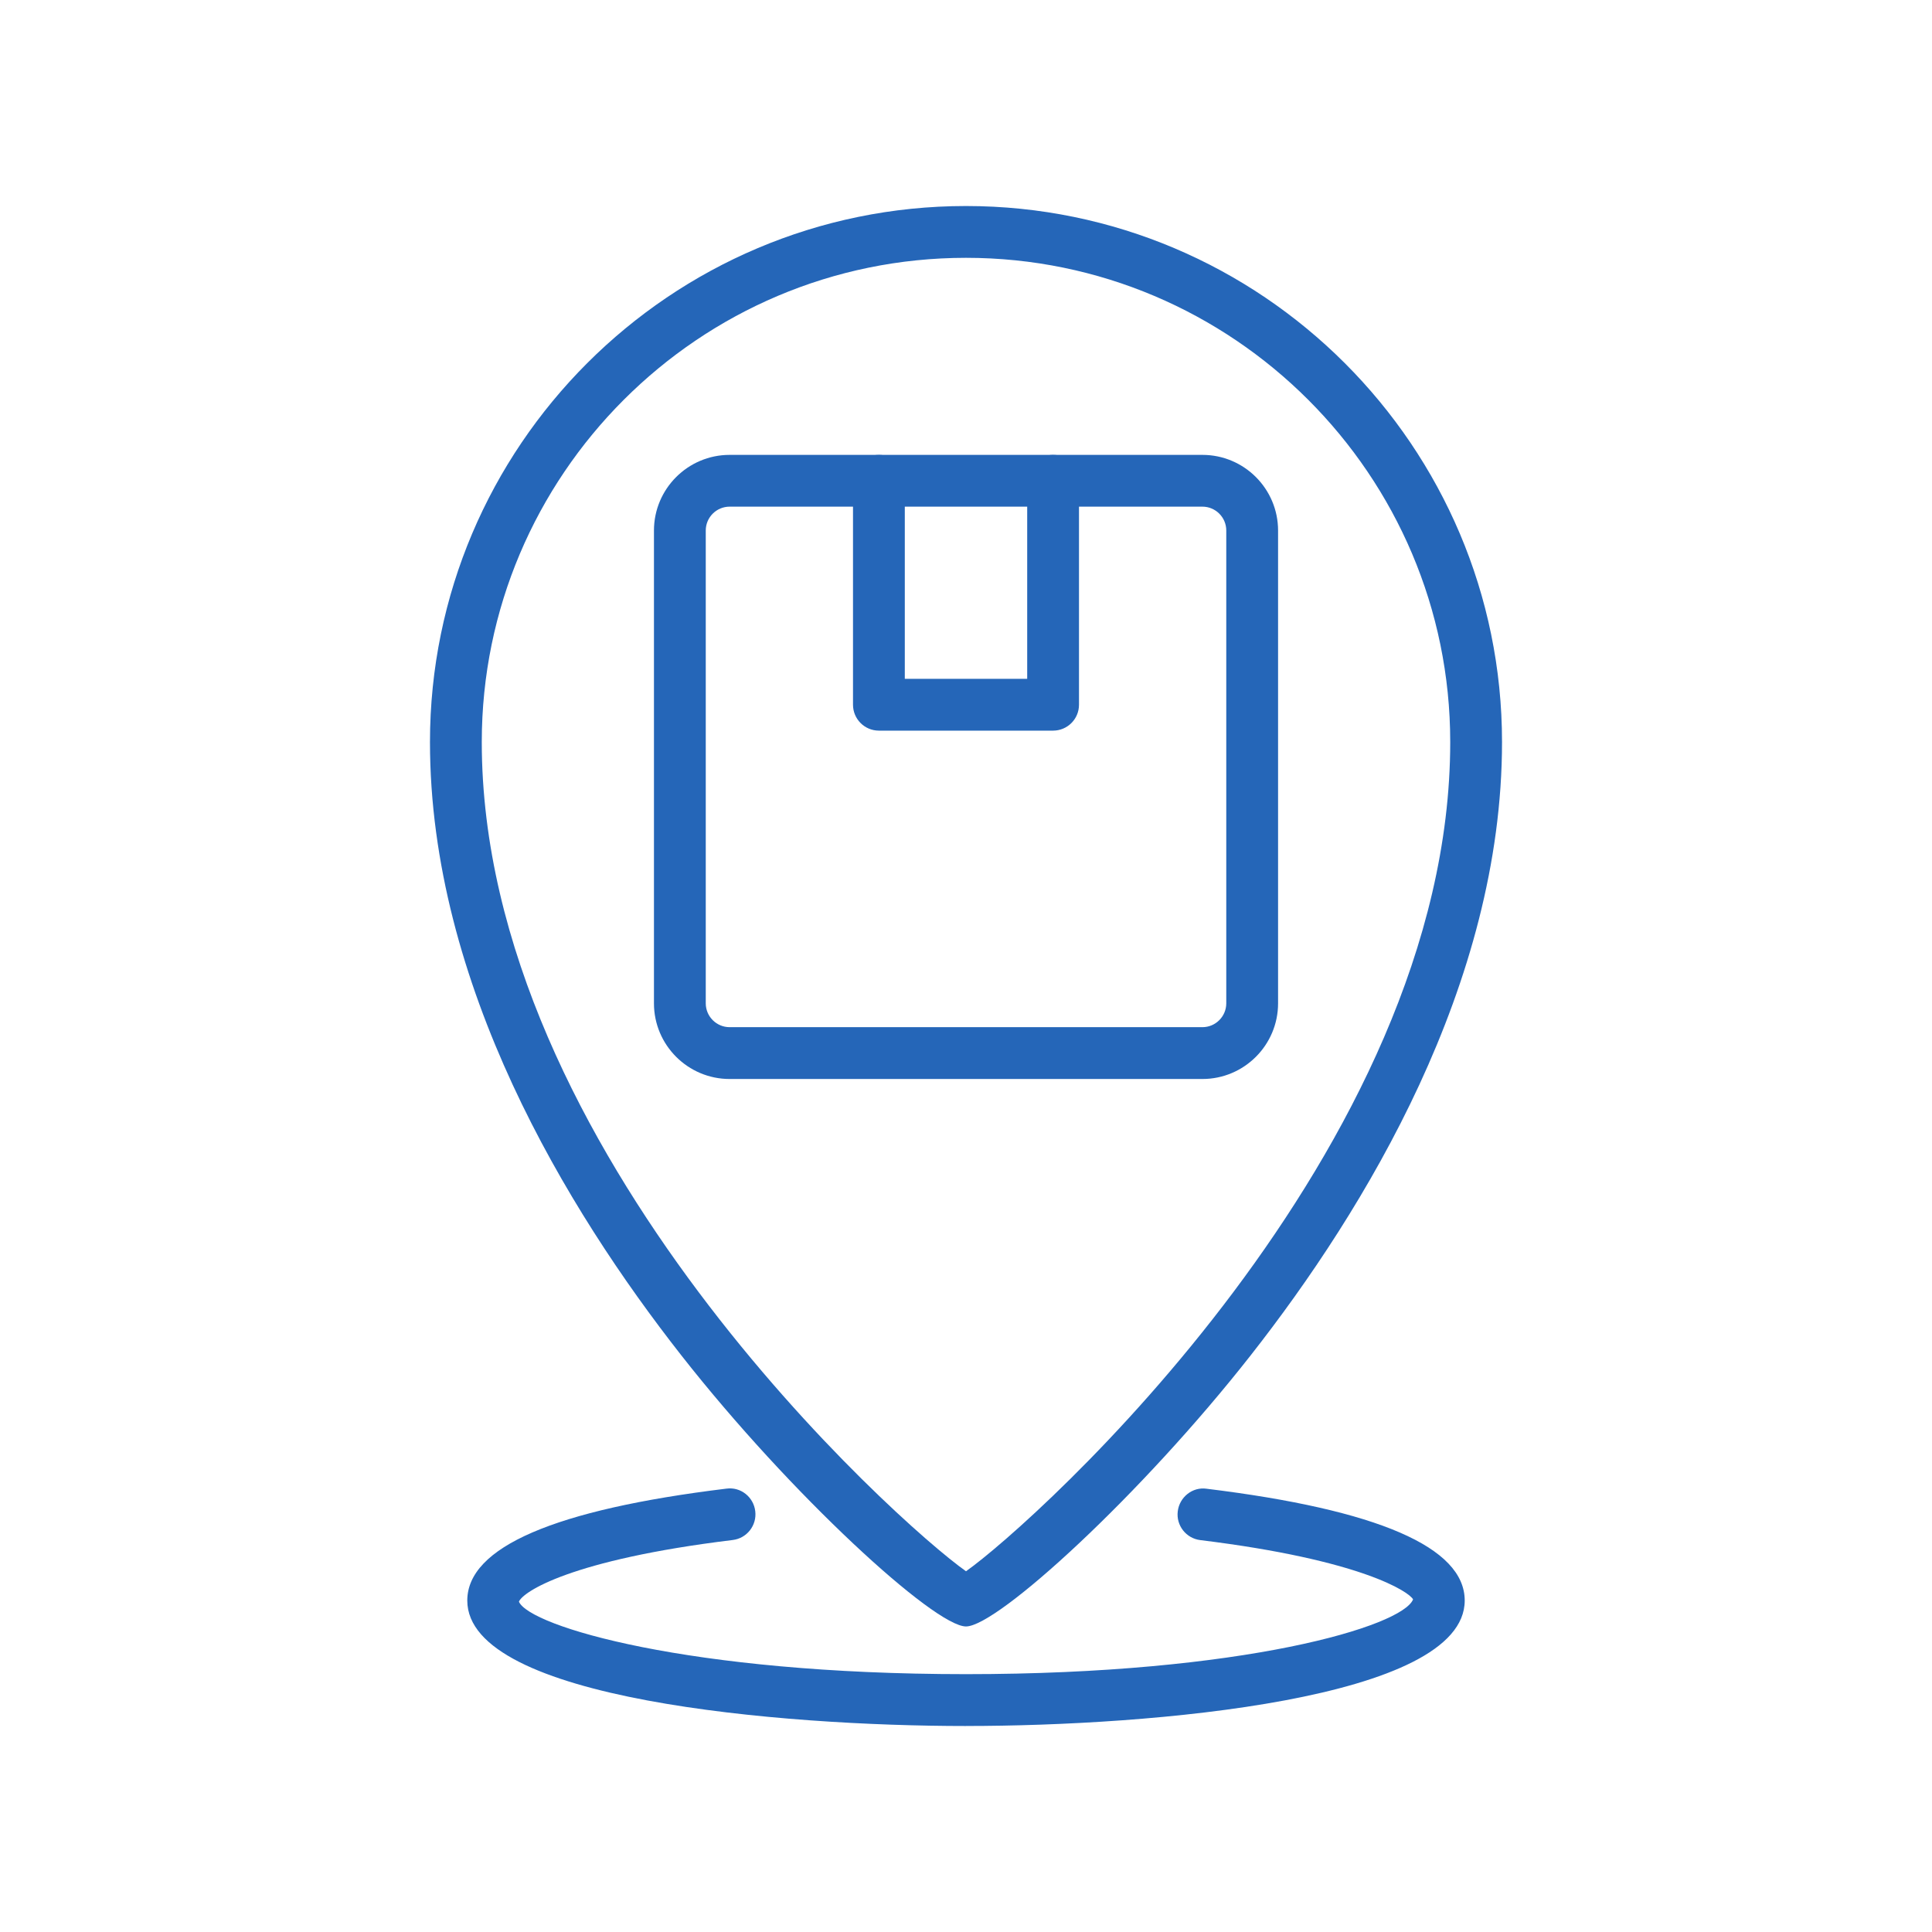
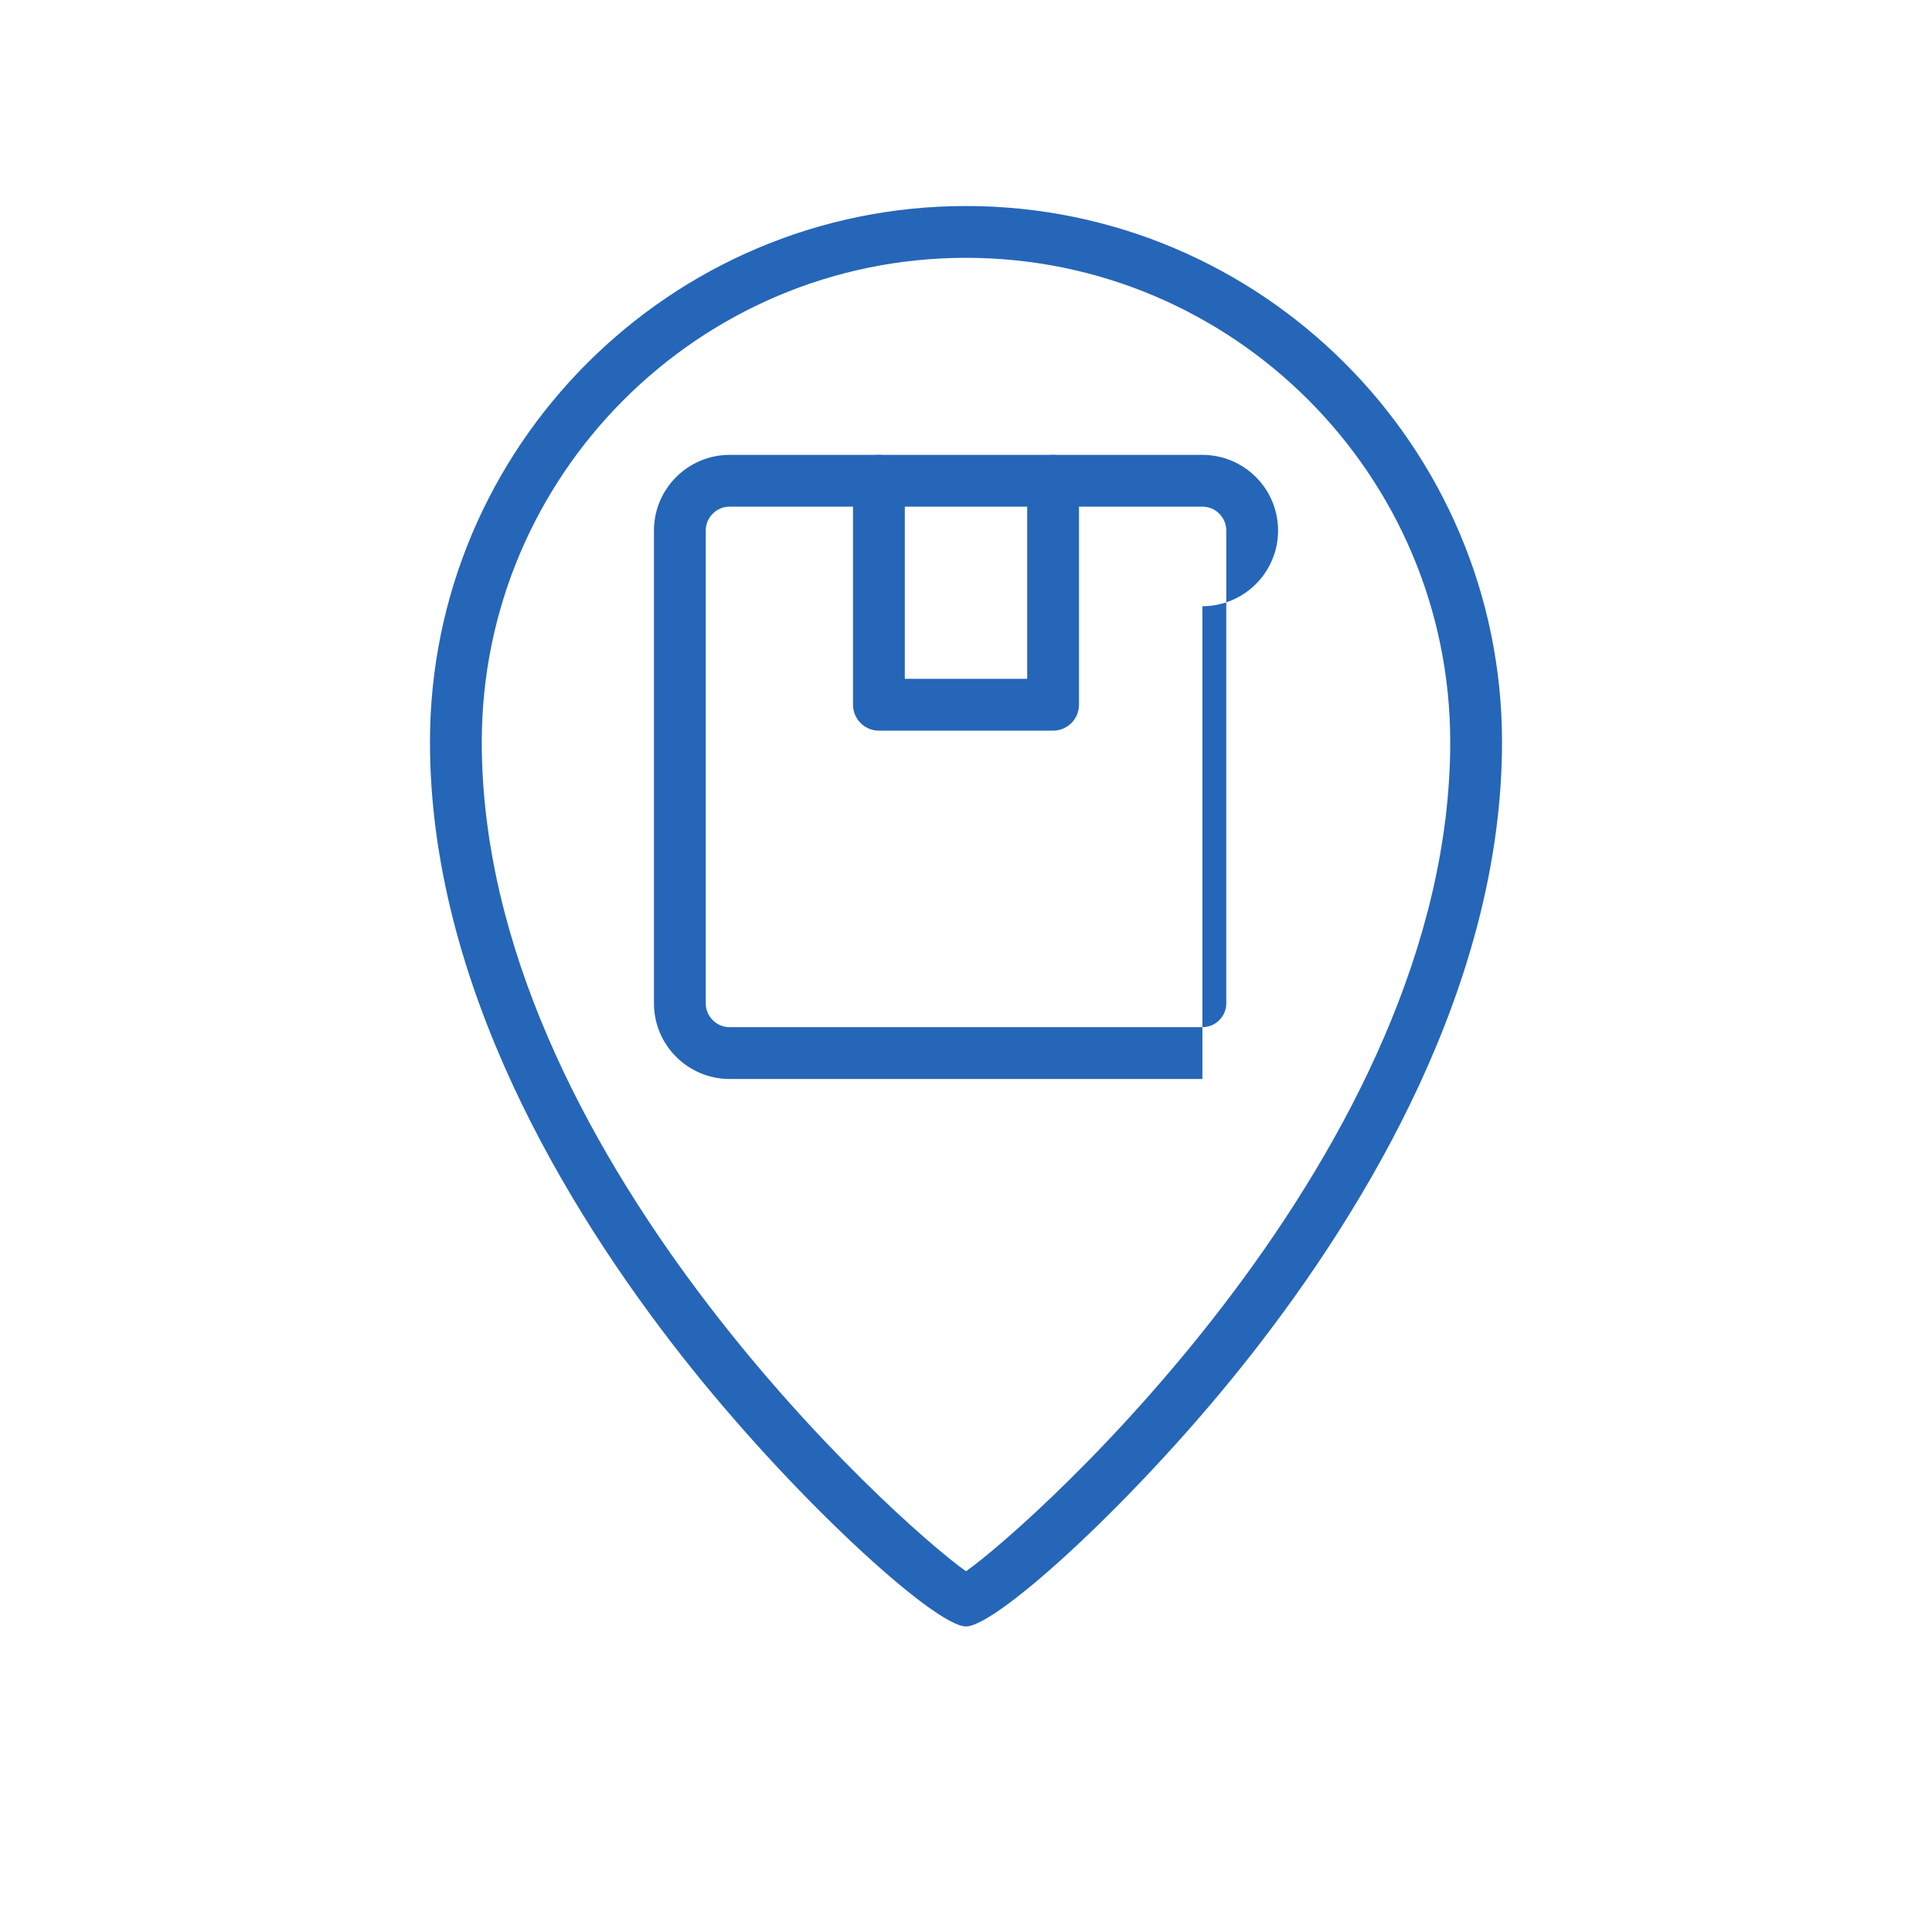
<svg xmlns="http://www.w3.org/2000/svg" id="Layer_1" width="74" height="74" viewBox="0 0 74 74">
  <defs>
    <style>.cls-1{fill:#2566b8;stroke-width:0px;}</style>
  </defs>
-   <path class="cls-1" d="m46.055,41.328h-18.109c-1.599,0-2.898-1.3-2.898-2.898v-18.109c0-1.598,1.3-2.898,2.898-2.898h18.109c1.599,0,2.898,1.3,2.898,2.898v18.109c0,1.599-1.3,2.898-2.898,2.898Zm-18.109-21.922c-.504,0-.914.41-.914.914v18.109c0,.504.41.914.914.914h18.109c.504,0,.914-.41.914-.914v-18.109c0-.504-.41-.914-.914-.914h-18.109Z" />
+   <path class="cls-1" d="m46.055,41.328h-18.109c-1.599,0-2.898-1.3-2.898-2.898v-18.109c0-1.598,1.3-2.898,2.898-2.898h18.109c1.599,0,2.898,1.3,2.898,2.898c0,1.599-1.3,2.898-2.898,2.898Zm-18.109-21.922c-.504,0-.914.41-.914.914v18.109c0,.504.41.914.914.914h18.109c.504,0,.914-.41.914-.914v-18.109c0-.504-.41-.914-.914-.914h-18.109Z" />
  <path class="cls-1" d="m40.336,27.985h-6.672c-.548,0-.992-.444-.992-.992v-8.578c0-.548.444-.992.992-.992s.992.444.992.992v7.586h4.688v-7.586c0-.548.444-.992.992-.992s.992.444.992.992v8.578c0,.548-.444.992-.992.992Z" />
  <path class="cls-1" d="m37,62.297c-1.205,0-6.711-5.037-10.907-10.388-4.391-5.598-9.624-14.216-9.624-23.487,0-11.321,9.21-20.531,20.531-20.531s20.531,9.21,20.531,20.531c0,9.271-5.233,17.89-9.624,23.487-4.196,5.351-9.702,10.388-10.907,10.388Zm0-52.422c-10.227,0-18.547,8.32-18.547,18.547,0,15.639,15.941,29.923,18.547,31.761,2.605-1.838,18.547-16.122,18.547-31.761,0-10.227-8.32-18.547-18.547-18.547Z" />
-   <path class="cls-1" d="m37,66.11c-7.095,0-19.102-1.012-19.102-4.805,0-2.043,3.34-3.485,9.926-4.287.548-.075,1.039.32,1.104.864.066.544-.32,1.039-.864,1.104-6.224.759-8.042,1.99-8.188,2.362.405.939,6.473,2.776,17.124,2.776s16.719-1.837,17.124-2.864c-.146-.282-1.955-1.511-8.149-2.27-.544-.066-.932-.562-.864-1.104.066-.544.566-.943,1.104-.864,6.561.803,9.887,2.244,9.887,4.282,0,3.793-12.007,4.805-19.102,4.805Z" />
</svg>